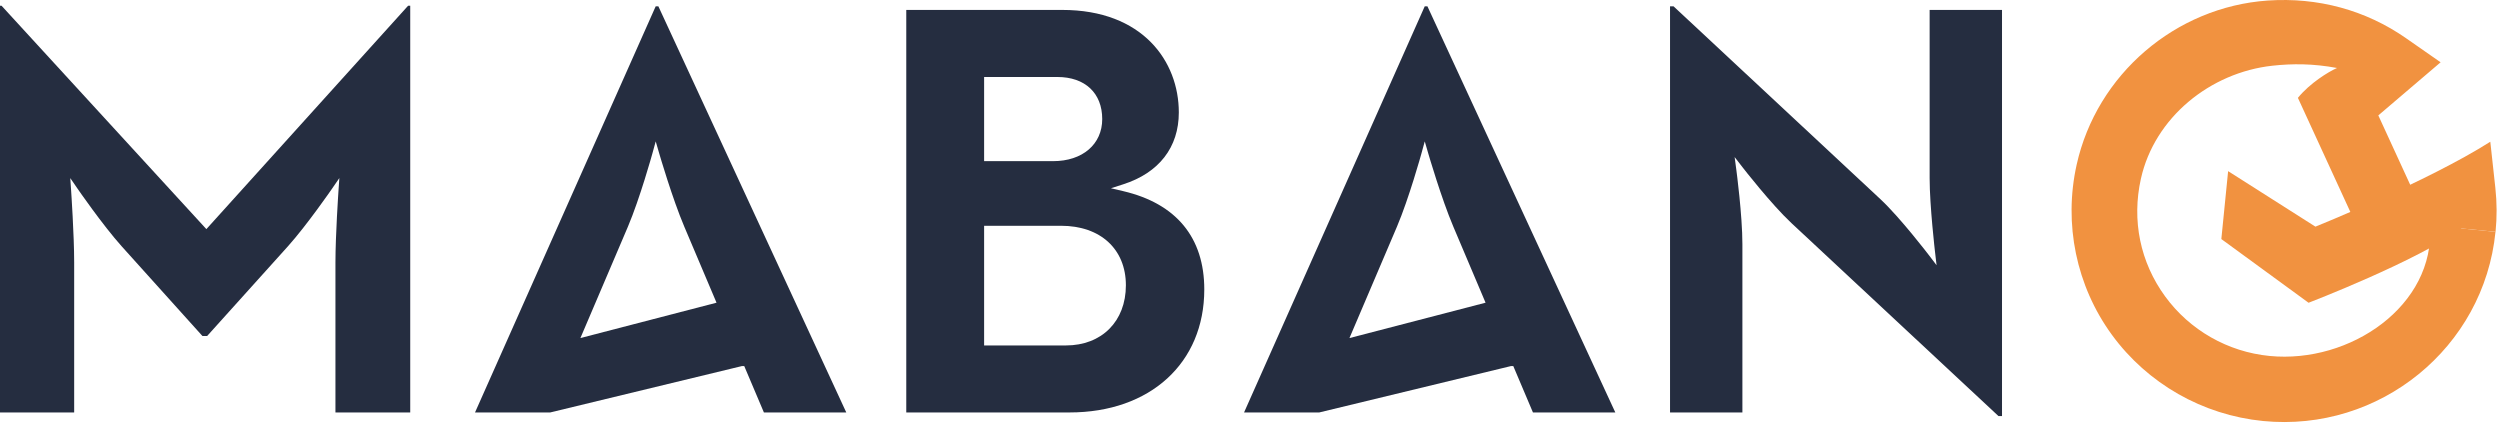
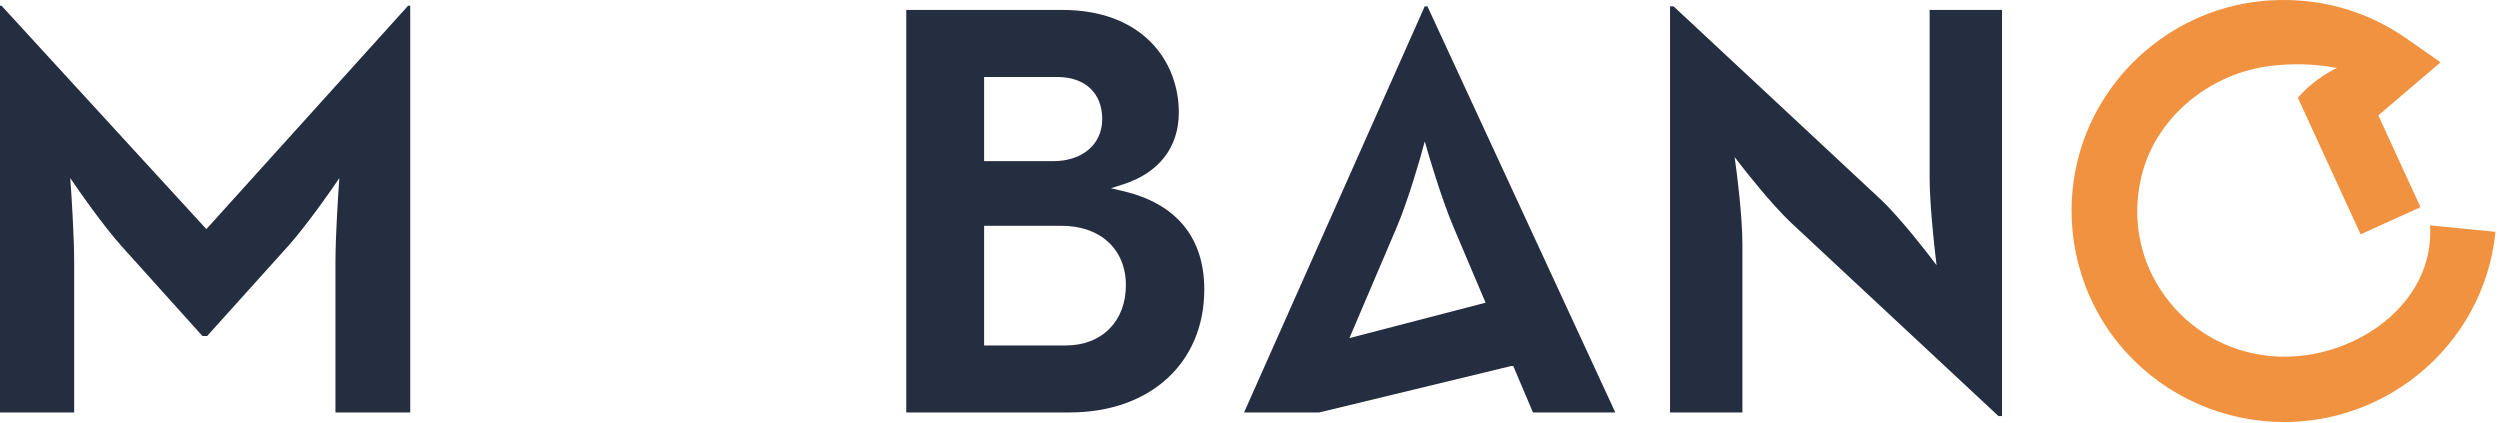
<svg xmlns="http://www.w3.org/2000/svg" width="248" height="42" viewBox="0 0 248 42" fill="none">
  <path d="M32.934 18.724L33.664 17.663L33.576 18.946C33.574 18.99 33.276 23.328 33.276 26.03V40.916H40.695V0.57H40.483L20.73 22.442L20.471 22.729L20.21 22.442L0.154 0.57H0V40.916H7.358V26.033C7.358 23.328 7.061 18.992 7.058 18.949L6.97 17.666L7.7 18.727C7.725 18.763 10.177 22.319 12.064 24.427L20.08 33.331H20.549L28.568 24.427C30.458 22.316 32.91 18.76 32.934 18.724Z" fill="#252D40" />
-   <path d="M54.573 40.917L73.593 36.316H73.83L73.921 36.532L75.78 40.917H83.951L65.311 0.629H65.044L47.121 40.917H54.573ZM62.287 22.492C63.482 19.677 64.7 15.29 64.711 15.246L65.047 14.026L65.4 15.241C65.413 15.285 66.689 19.675 67.885 22.492L70.874 29.544L71.078 30.028L57.576 33.535L62.287 22.492Z" fill="#252D40" />
  <path d="M130.862 40.917L149.882 36.316H150.119L150.21 36.532L152.069 40.917H160.24L141.601 0.629H141.333L123.41 40.917H130.862ZM138.576 22.492C139.771 19.677 140.989 15.29 141 15.246L141.336 14.026L141.689 15.241C141.703 15.285 142.978 19.675 144.174 22.492L147.163 29.544L147.367 30.028L133.865 33.537L138.576 22.492Z" fill="#252D40" />
  <path d="M111.434 18.964L110.206 18.674L111.407 18.289C114.974 17.148 116.939 14.613 116.939 11.152C116.939 6.092 113.363 0.985 105.376 0.985H89.902V40.915H106.098C114.093 40.915 119.465 36.014 119.465 28.718C119.468 23.573 116.691 20.198 111.434 18.964ZM97.624 15.636V7.988V7.638H97.977H104.897C107.638 7.638 109.341 9.238 109.341 11.812C109.341 14.309 107.385 15.986 104.476 15.986H97.977H97.624V15.636ZM105.74 34.268H97.977H97.624V33.918V22.747V22.397H97.977H105.258C109.164 22.397 111.688 24.714 111.688 28.303C111.688 31.869 109.297 34.268 105.74 34.268Z" fill="#252D40" />
  <path d="M177.711 22.131L198.249 41.275H198.599V0.987H191.42V17.667C191.42 20.422 191.954 24.989 191.959 25.036L192.108 26.311L191.329 25.288C191.301 25.252 188.494 21.584 186.554 19.773L166.017 0.629H165.667V40.917H172.846V24.237C172.846 21.365 172.254 16.92 172.248 16.874L172.075 15.58L172.877 16.614C172.904 16.652 175.709 20.26 177.711 22.131Z" fill="#252D40" />
  <path d="M224.496 41.764C218.502 41.173 213.036 38.055 209.499 33.211C205.967 28.369 204.692 22.215 206.006 16.328C208 7.381 215.799 0.691 224.967 0.053C229.932 -0.286 234.673 1 238.67 3.784L242.108 6.18L235.929 11.448L240.114 20.552L234.174 23.243L227.951 9.706C229.155 8.237 230.979 7.121 231.833 6.744C229.458 6.301 227.411 6.301 225.419 6.519C219.237 7.198 213.73 11.665 212.378 17.729C211.455 21.867 212.309 26.017 214.783 29.406C217.226 32.754 220.998 34.906 225.138 35.311C233.125 36.096 241.588 30.319 241.056 22.357L247.552 22.997C246.409 34.482 236.064 42.902 224.496 41.764Z" fill="#F19240" />
-   <path d="M229.01 30.034L220.357 23.715L221.03 16.978L229.691 22.484C229.691 22.484 240.856 17.99 247.038 14.06L247.54 18.649C247.697 20.085 247.705 21.549 247.559 22.996L244.179 22.662C239.856 25.87 229.01 30.034 229.01 30.034Z" fill="#F19240" />
</svg>